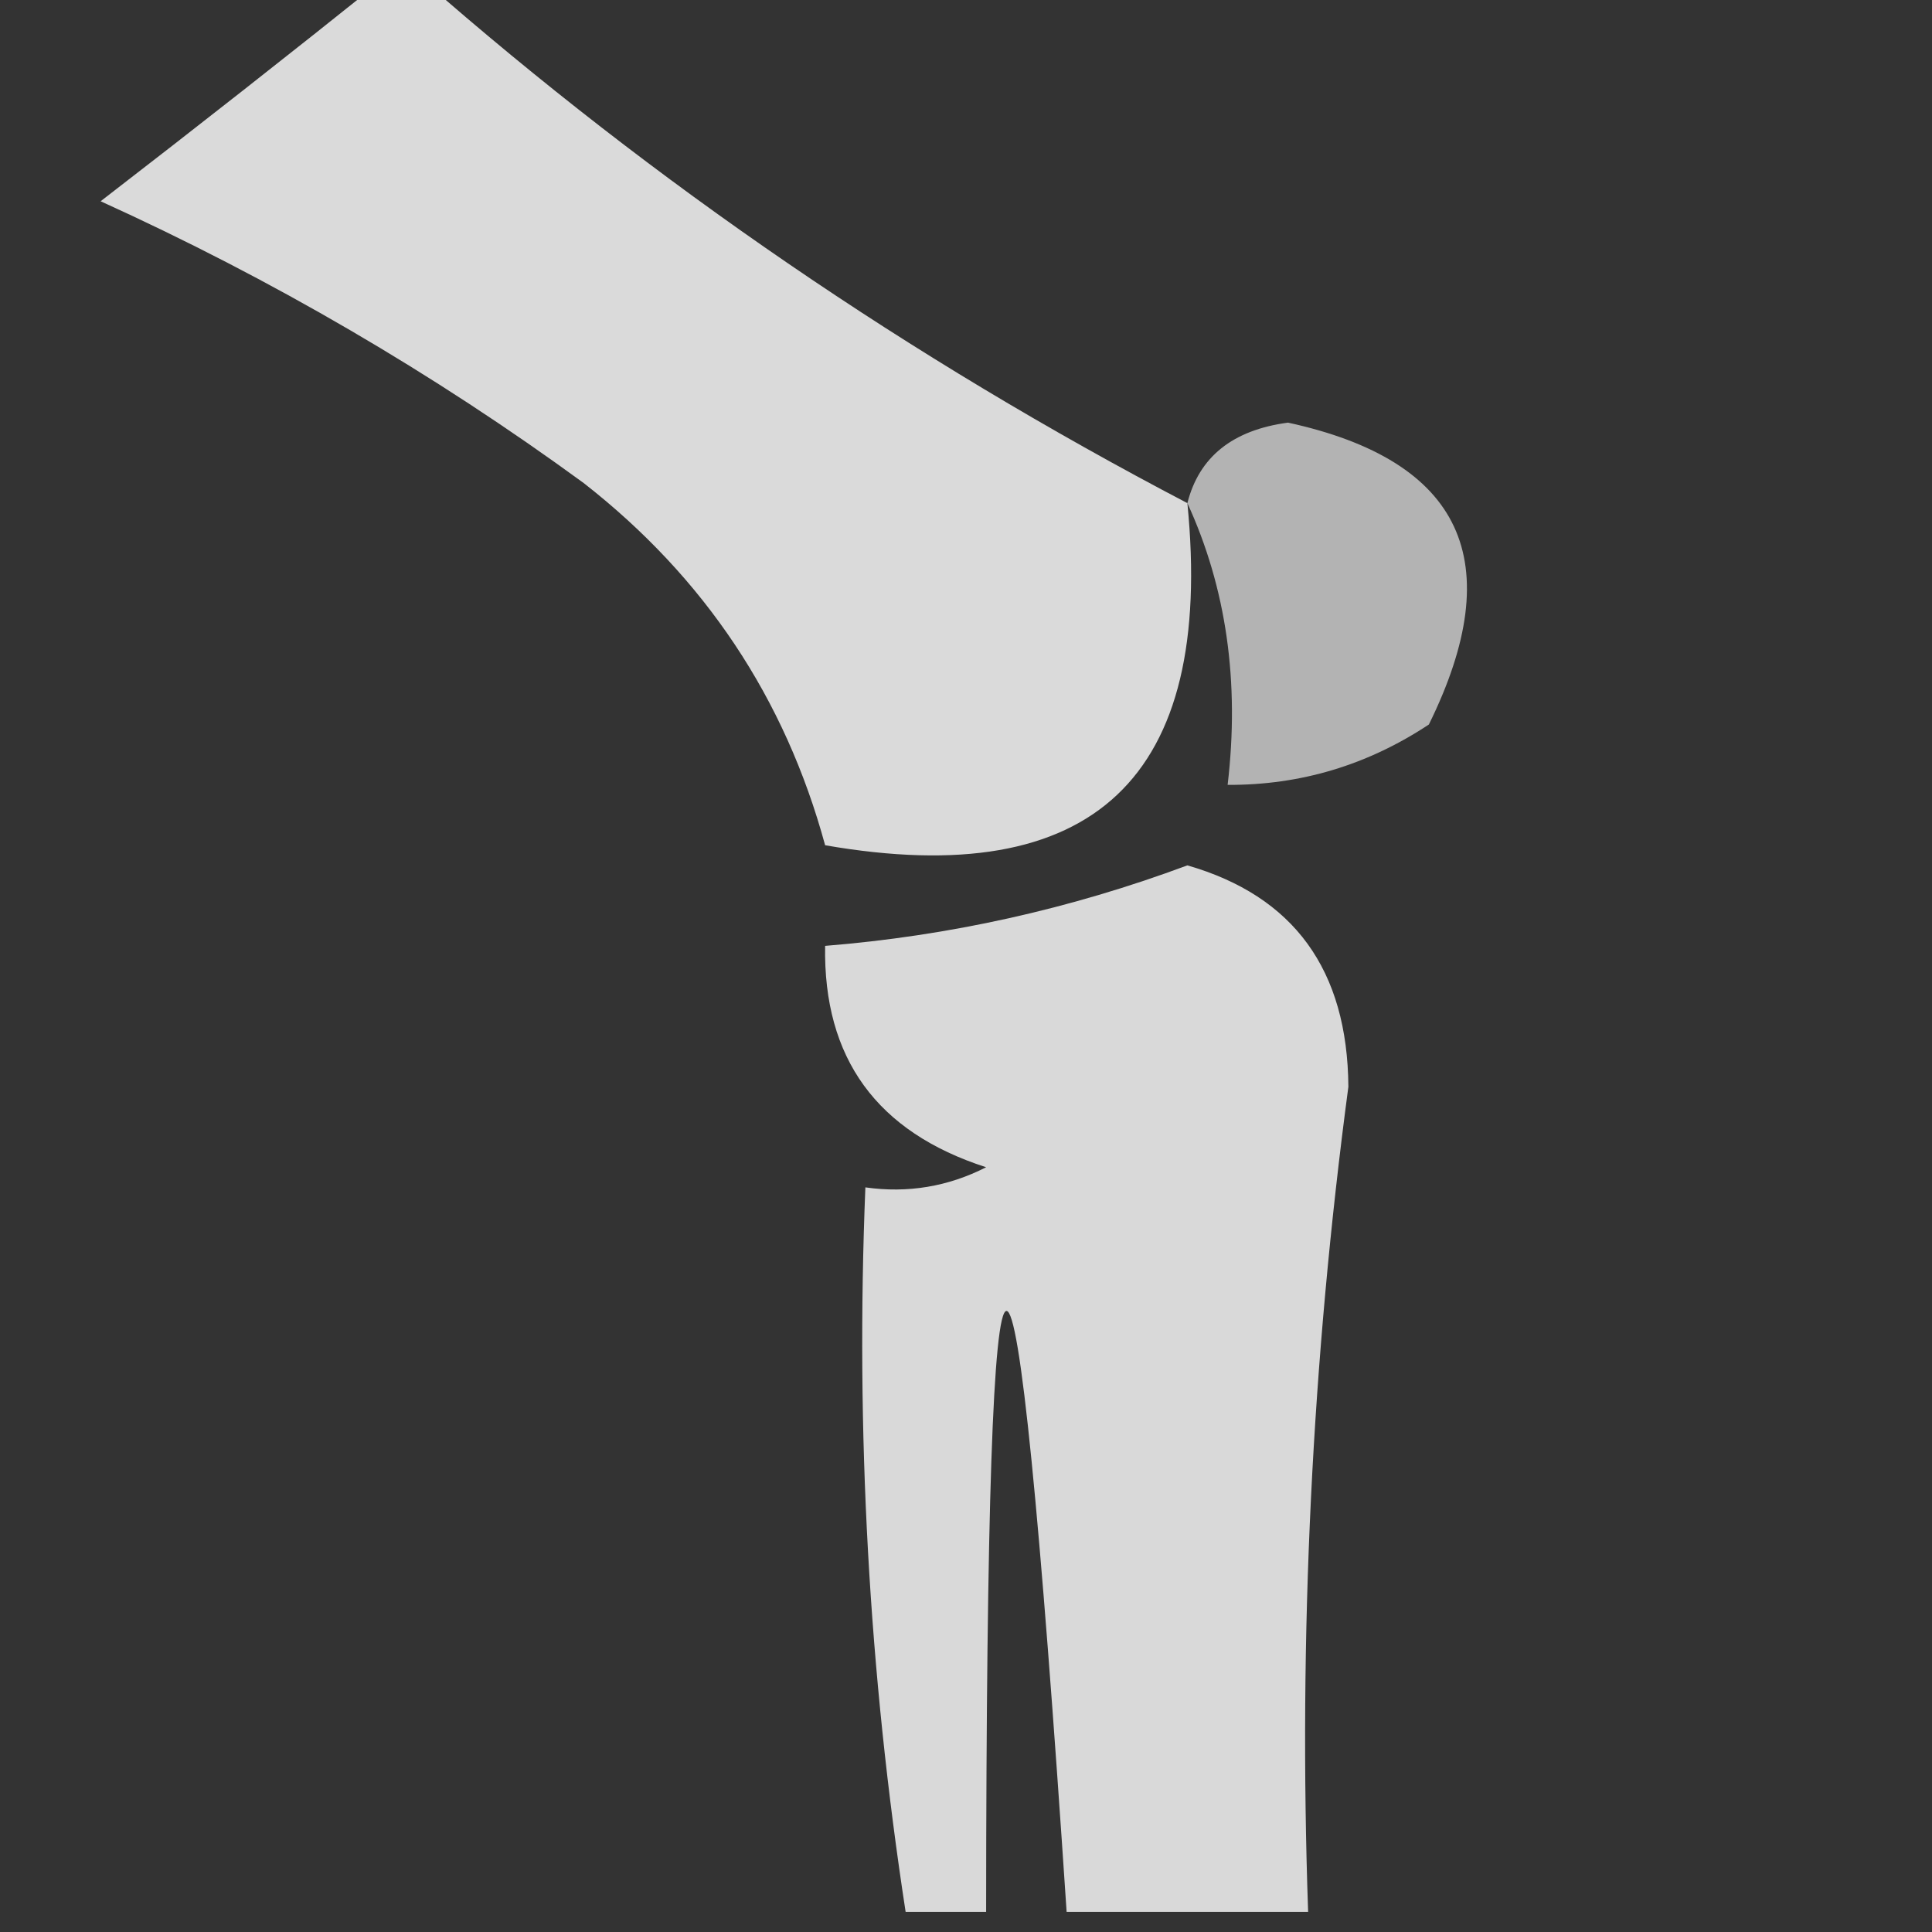
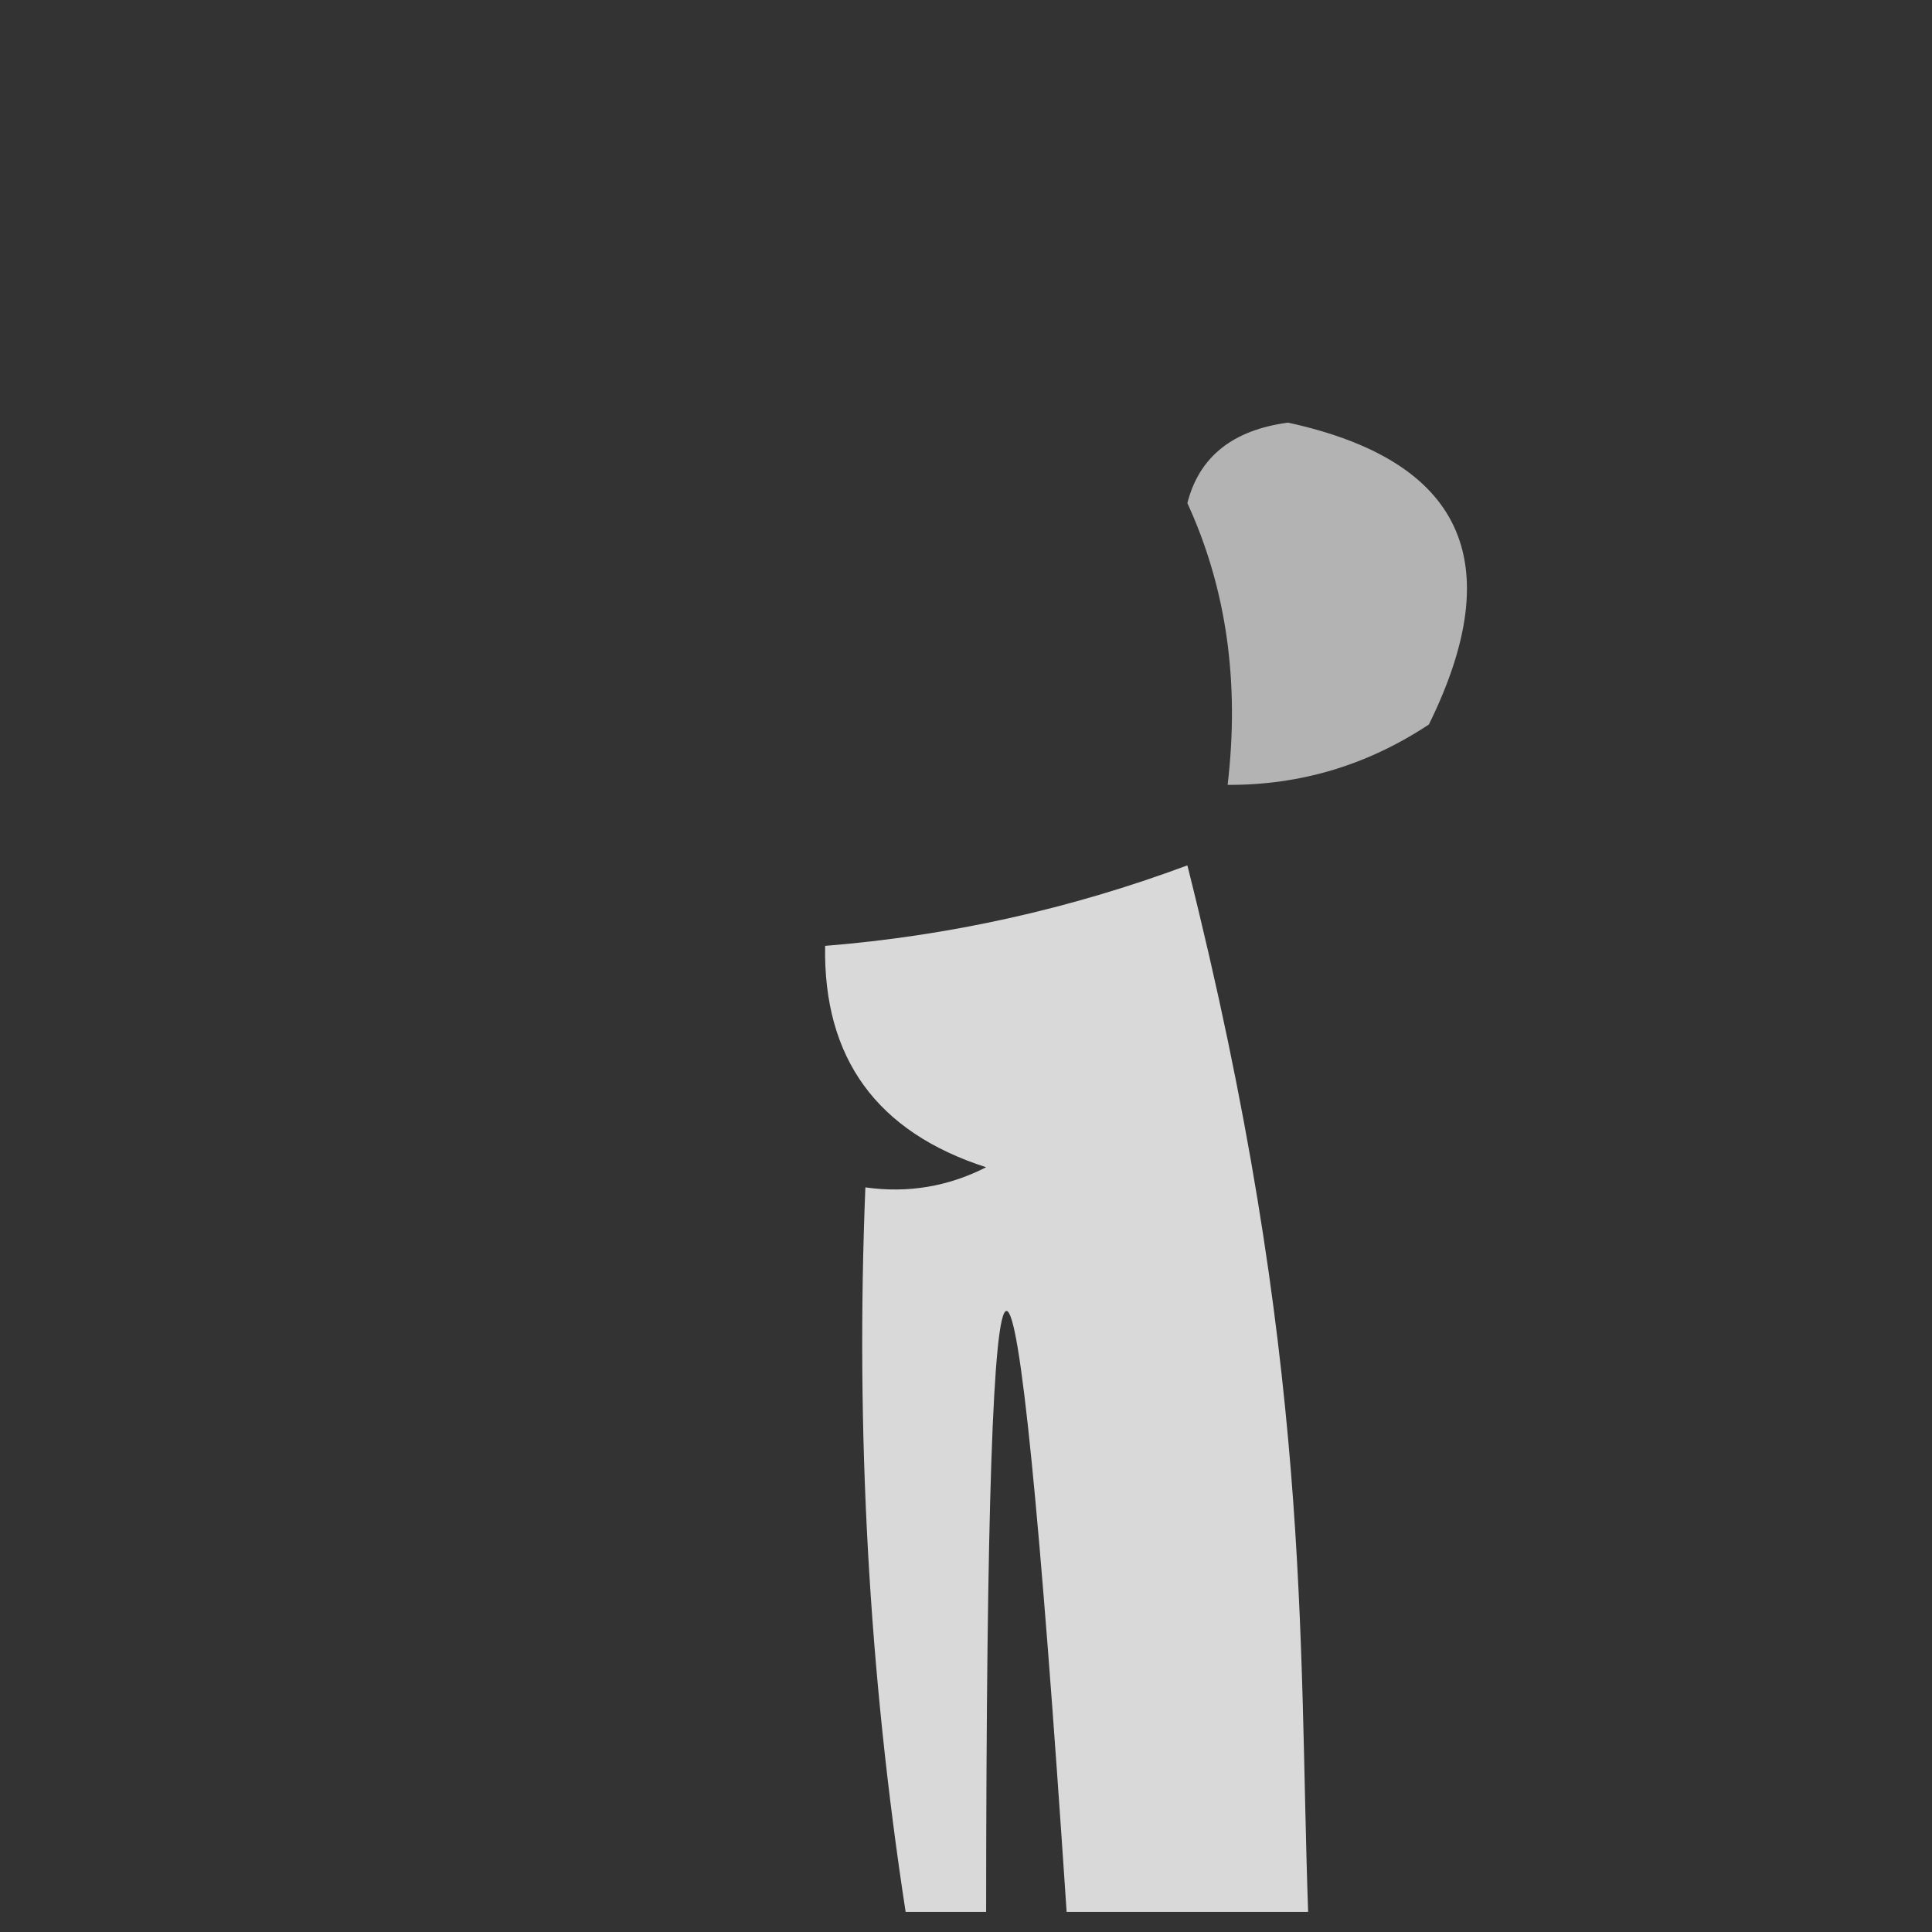
<svg xmlns="http://www.w3.org/2000/svg" version="1.1" width="48px" height="48px" style="shape-rendering:geometricPrecision; text-rendering:geometricPrecision; image-rendering:optimizeQuality; fill-rule:evenodd; clip-rule:evenodd">
  <rect width="100%" height="100%" fill="#333333" stroke="none" />
  <g>
-     <path style="opacity:0.817" fill="#ffffff" d="M 9.5,-0.5 C 9.833,-0.5 10.167,-0.5 10.5,-0.5C 16.275,4.562 22.609,8.895 29.5,12.5C 30.175,19.327 27.175,22.16 20.5,21C 19.505,17.346 17.505,14.346 14.5,12C 10.759,9.268 6.759,6.934 2.5,5C 4.903,3.147 7.236,1.314 9.5,-0.5 Z" />
-   </g>
+     </g>
  <g>
    <path style="opacity:0.626" fill="#ffffff" d="M 29.5,12.5 C 29.791,11.351 30.624,10.684 32,10.5C 36.332,11.444 37.498,13.944 35.5,18C 33.975,19.009 32.308,19.509 30.5,19.5C 30.802,16.941 30.468,14.607 29.5,12.5 Z" />
  </g>
  <g>
-     <path style="opacity:0.815" fill="#ffffff" d="M 32.5,47.5 C 30.5,47.5 28.5,47.5 26.5,47.5C 25.175,27.593 24.509,27.593 24.5,47.5C 23.833,47.5 23.167,47.5 22.5,47.5C 21.587,41.559 21.254,35.559 21.5,29.5C 22.552,29.649 23.552,29.483 24.5,29C 21.785,28.125 20.452,26.292 20.5,23.5C 23.58,23.252 26.58,22.586 29.5,21.5C 32.145,22.262 33.479,24.096 33.5,27C 32.594,33.8 32.261,40.633 32.5,47.5 Z" />
+     <path style="opacity:0.815" fill="#ffffff" d="M 32.5,47.5 C 30.5,47.5 28.5,47.5 26.5,47.5C 25.175,27.593 24.509,27.593 24.5,47.5C 23.833,47.5 23.167,47.5 22.5,47.5C 21.587,41.559 21.254,35.559 21.5,29.5C 22.552,29.649 23.552,29.483 24.5,29C 21.785,28.125 20.452,26.292 20.5,23.5C 23.58,23.252 26.58,22.586 29.5,21.5C 32.594,33.8 32.261,40.633 32.5,47.5 Z" />
  </g>
</svg>